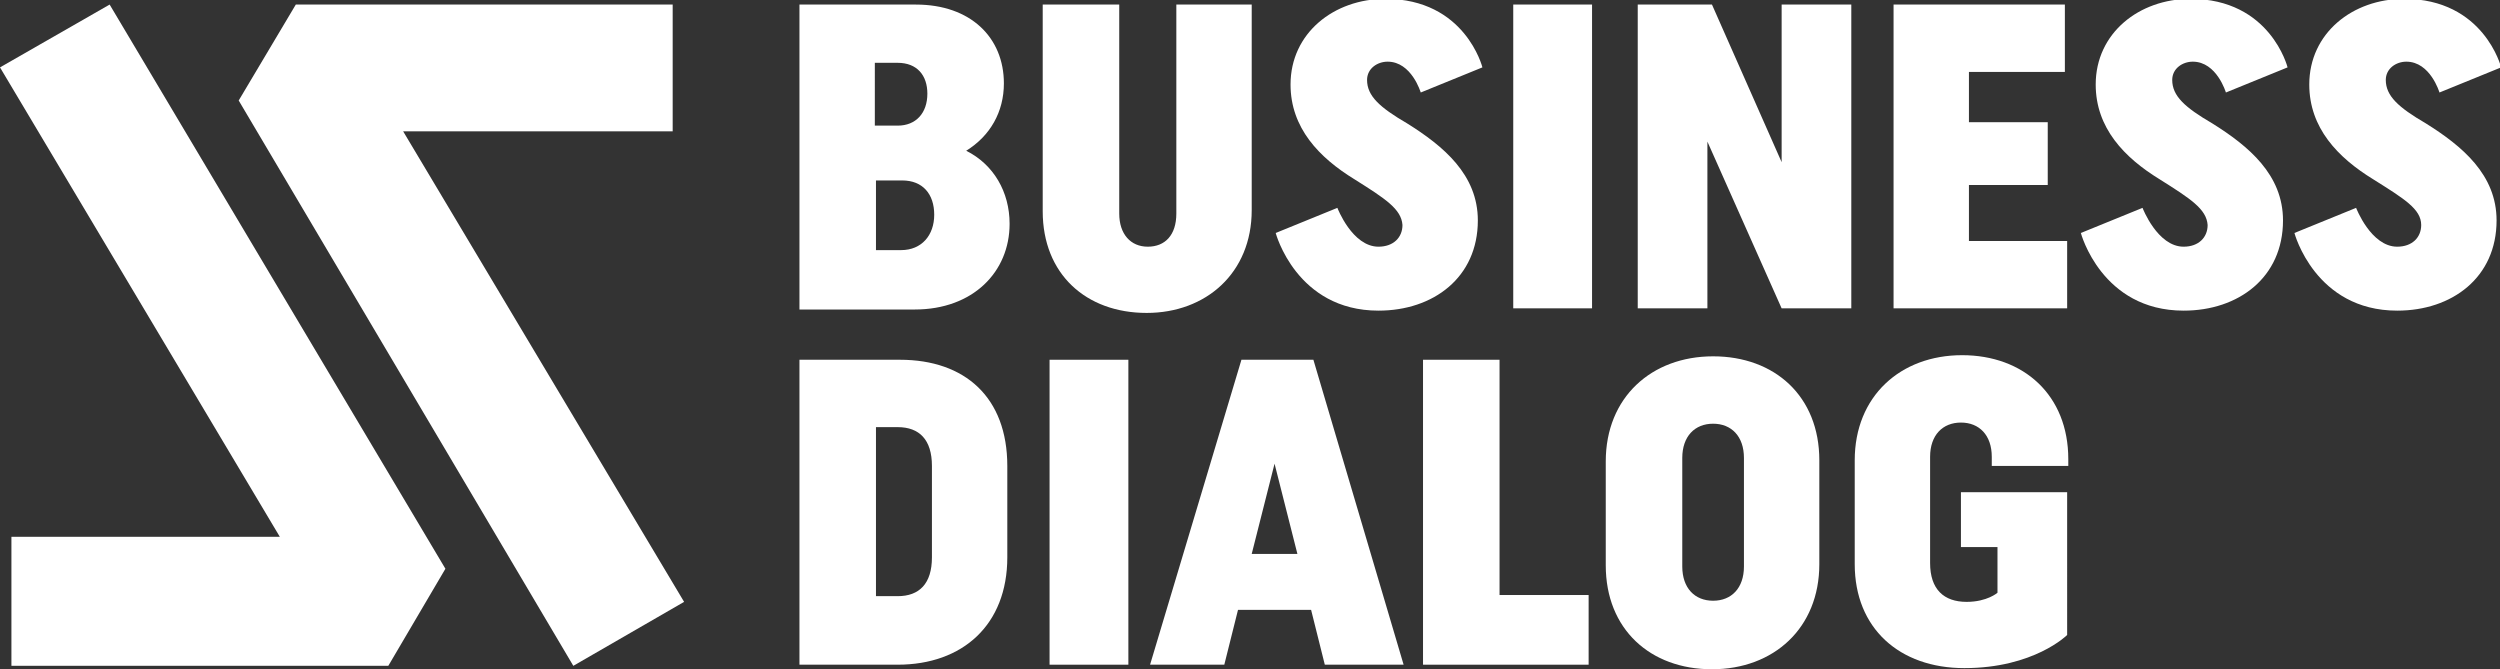
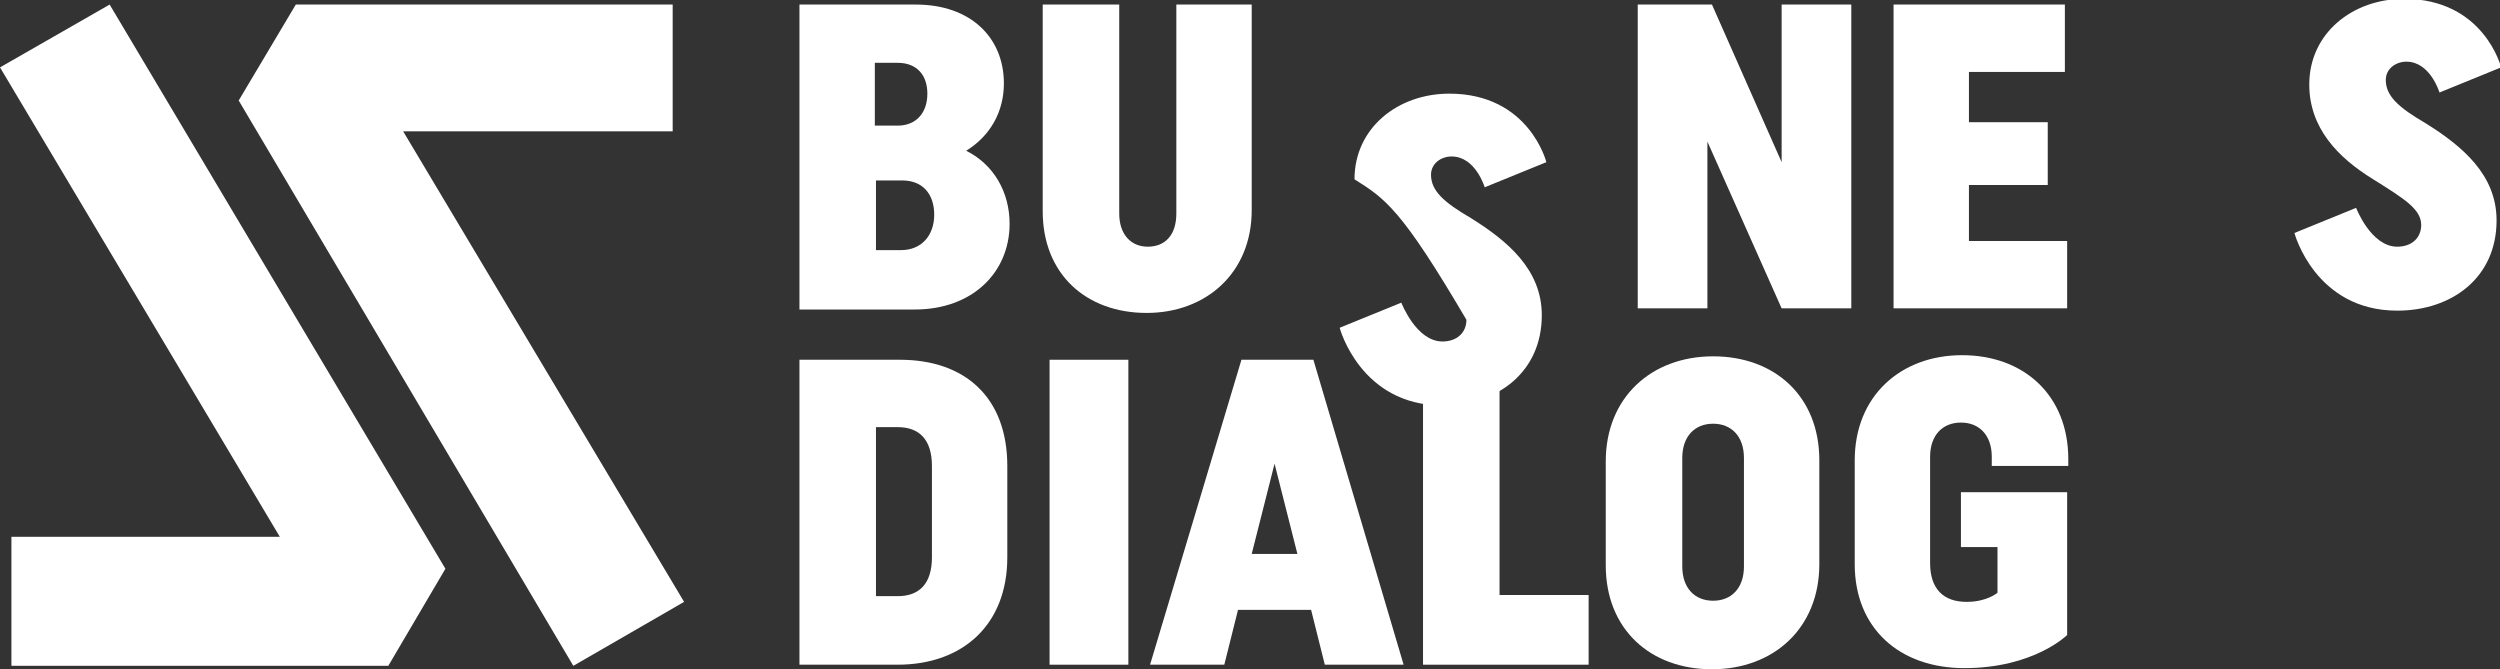
<svg xmlns="http://www.w3.org/2000/svg" version="1.1" id="Warstwa_1" x="0px" y="0px" viewBox="0 0 218.9 58.6" style="enable-background:new 0 0 218.9 58.6;" xml:space="preserve">
  <rect x="0" y="0" width="218.9" height="58.6" fill="#333333" stroke="none" />
  <style type="text/css">
	.st0{fill:#FFFFFF;}
</style>
  <g>
    <path class="st0" d="M70,0.4h10.2c4.8,0,7.7,2.9,7.7,6.9c0,2.5-1.2,4.6-3.3,5.9c2.4,1.2,3.8,3.6,3.8,6.4c0,4.2-3.2,7.5-8.3,7.5H70   V0.4z M76.7,11h1.9c1.6,0,2.6-1.1,2.6-2.8c0-1.6-0.9-2.7-2.6-2.7h-2V11z M76.7,21.9h2.2c1.8,0,2.9-1.3,2.9-3.1c0-1.8-1-3-2.8-3   h-2.3V21.9z" />
    <path class="st0" d="M98,0.4v18.3c0,1.8,1,2.9,2.5,2.9c1.5,0,2.5-1,2.5-2.9V0.4h6.6v18c0,5.5-4,9-9.2,9c-5.3,0-9.1-3.4-9.1-8.9V0.4   H98z" />
-     <path class="st0" d="M118.6,15.7c-3.1-1.9-5.6-4.5-5.6-8.3c0-4.5,3.8-7.5,8.3-7.5c7,0,8.5,6,8.5,6l-5.4,2.2c0,0-0.8-2.7-2.9-2.7   c-0.9,0-1.8,0.6-1.8,1.6c0,1.4,1.1,2.4,3.5,3.8c3.2,2,6.2,4.5,6.2,8.5c0,5-3.9,7.9-8.7,7.9c-7.2,0-9-6.8-9-6.8l5.4-2.2   c0,0,1.3,3.4,3.6,3.4c1.3,0,2.1-0.8,2.1-1.9C122.7,18.3,121.3,17.4,118.6,15.7z" />
-     <path class="st0" d="M132.5,0.4h6.9V27h-6.9V0.4z" />
+     <path class="st0" d="M118.6,15.7c0-4.5,3.8-7.5,8.3-7.5c7,0,8.5,6,8.5,6l-5.4,2.2c0,0-0.8-2.7-2.9-2.7   c-0.9,0-1.8,0.6-1.8,1.6c0,1.4,1.1,2.4,3.5,3.8c3.2,2,6.2,4.5,6.2,8.5c0,5-3.9,7.9-8.7,7.9c-7.2,0-9-6.8-9-6.8l5.4-2.2   c0,0,1.3,3.4,3.6,3.4c1.3,0,2.1-0.8,2.1-1.9C122.7,18.3,121.3,17.4,118.6,15.7z" />
    <path class="st0" d="M149.5,12.4V27h-6.1V0.4h6.5l6.1,13.8V0.4h6.1V27h-6.1L149.5,12.4z" />
    <path class="st0" d="M165.8,27V0.4h15v5.9h-8.4v4.4h6.9v5.5h-6.9v4.9h8.6V27H165.8z" />
-     <path class="st0" d="M189.1,15.7c-3.1-1.9-5.6-4.5-5.6-8.3c0-4.5,3.8-7.5,8.3-7.5c7,0,8.5,6,8.5,6l-5.4,2.2c0,0-0.8-2.7-2.9-2.7   c-0.9,0-1.8,0.6-1.8,1.6c0,1.4,1.1,2.4,3.5,3.8c3.2,2,6.2,4.5,6.2,8.5c0,5-3.9,7.9-8.7,7.9c-7.2,0-9-6.8-9-6.8l5.4-2.2   c0,0,1.3,3.4,3.6,3.4c1.3,0,2.1-0.8,2.1-1.9C193.2,18.3,191.8,17.4,189.1,15.7z" />
    <path class="st0" d="M207.8,15.7c-3.1-1.9-5.6-4.5-5.6-8.3c0-4.5,3.8-7.5,8.3-7.5c7,0,8.5,6,8.5,6l-5.4,2.2c0,0-0.8-2.7-2.9-2.7   c-0.9,0-1.8,0.6-1.8,1.6c0,1.4,1.1,2.4,3.5,3.8c3.2,2,6.2,4.5,6.2,8.5c0,5-3.9,7.9-8.7,7.9c-7.2,0-9-6.8-9-6.8l5.4-2.2   c0,0,1.3,3.4,3.6,3.4c1.3,0,2.1-0.8,2.1-1.9C212,18.3,210.5,17.4,207.8,15.7z" />
    <path class="st0" d="M78.8,31.5c5.7,0,9.4,3.3,9.4,9.3v8c0,5.9-3.9,9.4-9.6,9.4H70V31.5H78.8z M76.7,37.4v14.8h1.9   c1.9,0,3-1.1,3-3.4v-8c0-2.3-1.1-3.4-3-3.4H76.7z" />
    <path class="st0" d="M91.9,31.5h6.9v26.7h-6.9V31.5z" />
    <path class="st0" d="M122.9,58.2H116l-1.2-4.8h-6.4l-1.2,4.8h-6.5l8-26.7h6.3L122.9,58.2z M111.6,40.6l-2,7.9h4L111.6,40.6z" />
    <path class="st0" d="M124.6,31.5h6.7v20.6h7.8v6.1h-14.5V31.5z" />
    <path class="st0" d="M140.6,40.4c0-5.6,4-9.2,9.4-9.2c5.4,0,9.3,3.5,9.3,9.1v9.1c0,5.6-4,9.2-9.4,9.2c-5.4,0-9.3-3.5-9.3-9.1V40.4z    M147.3,49.6c0,1.9,1.1,3,2.7,3c1.6,0,2.7-1.1,2.7-3v-9.5c0-1.9-1.1-3-2.7-3c-1.6,0-2.7,1.1-2.7,3V49.6z" />
    <path class="st0" d="M181,55.6c0,0-2.9,2.9-9,2.9c-5.7,0-9.6-3.5-9.6-9.1v-9.1c0-5.6,4-9.2,9.4-9.2c5.4,0,9.3,3.5,9.3,9.1v0.6h-6.7   v-0.8c0-1.9-1.1-3-2.7-3c-1.6,0-2.7,1.1-2.7,3v9.3c0,2.3,1.2,3.4,3.2,3.4c1.8,0,2.7-0.8,2.7-0.8v-4h-3.2v-4.8h9.3V55.6z" />
  </g>
  <g>
    <polygon class="st0" points="50.2,58.3 20.9,8.8 25.9,0.4 58.9,0.4 58.9,11.5 35.3,11.5 59.9,52.7  " />
  </g>
  <g>
    <polygon class="st0" points="9.6,0.4 39,49.8 34,58.3 1,58.3 1,47 24.5,47 0,5.9  " />
  </g>
</svg>